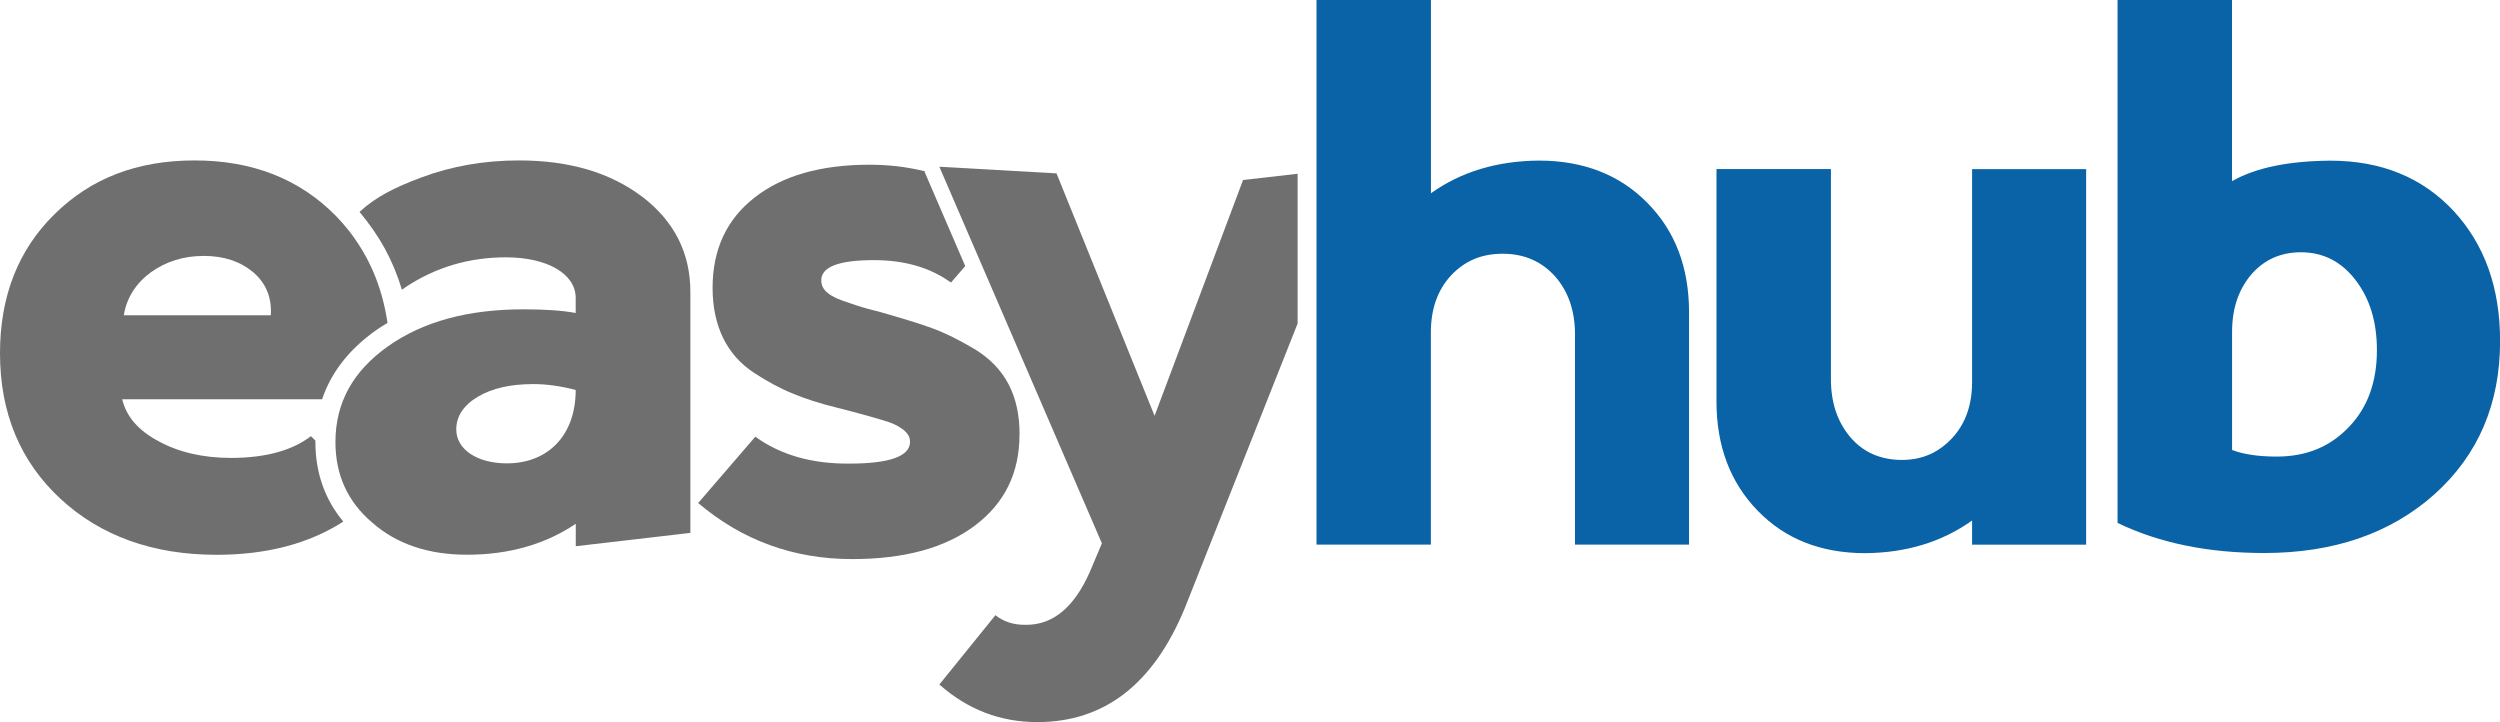
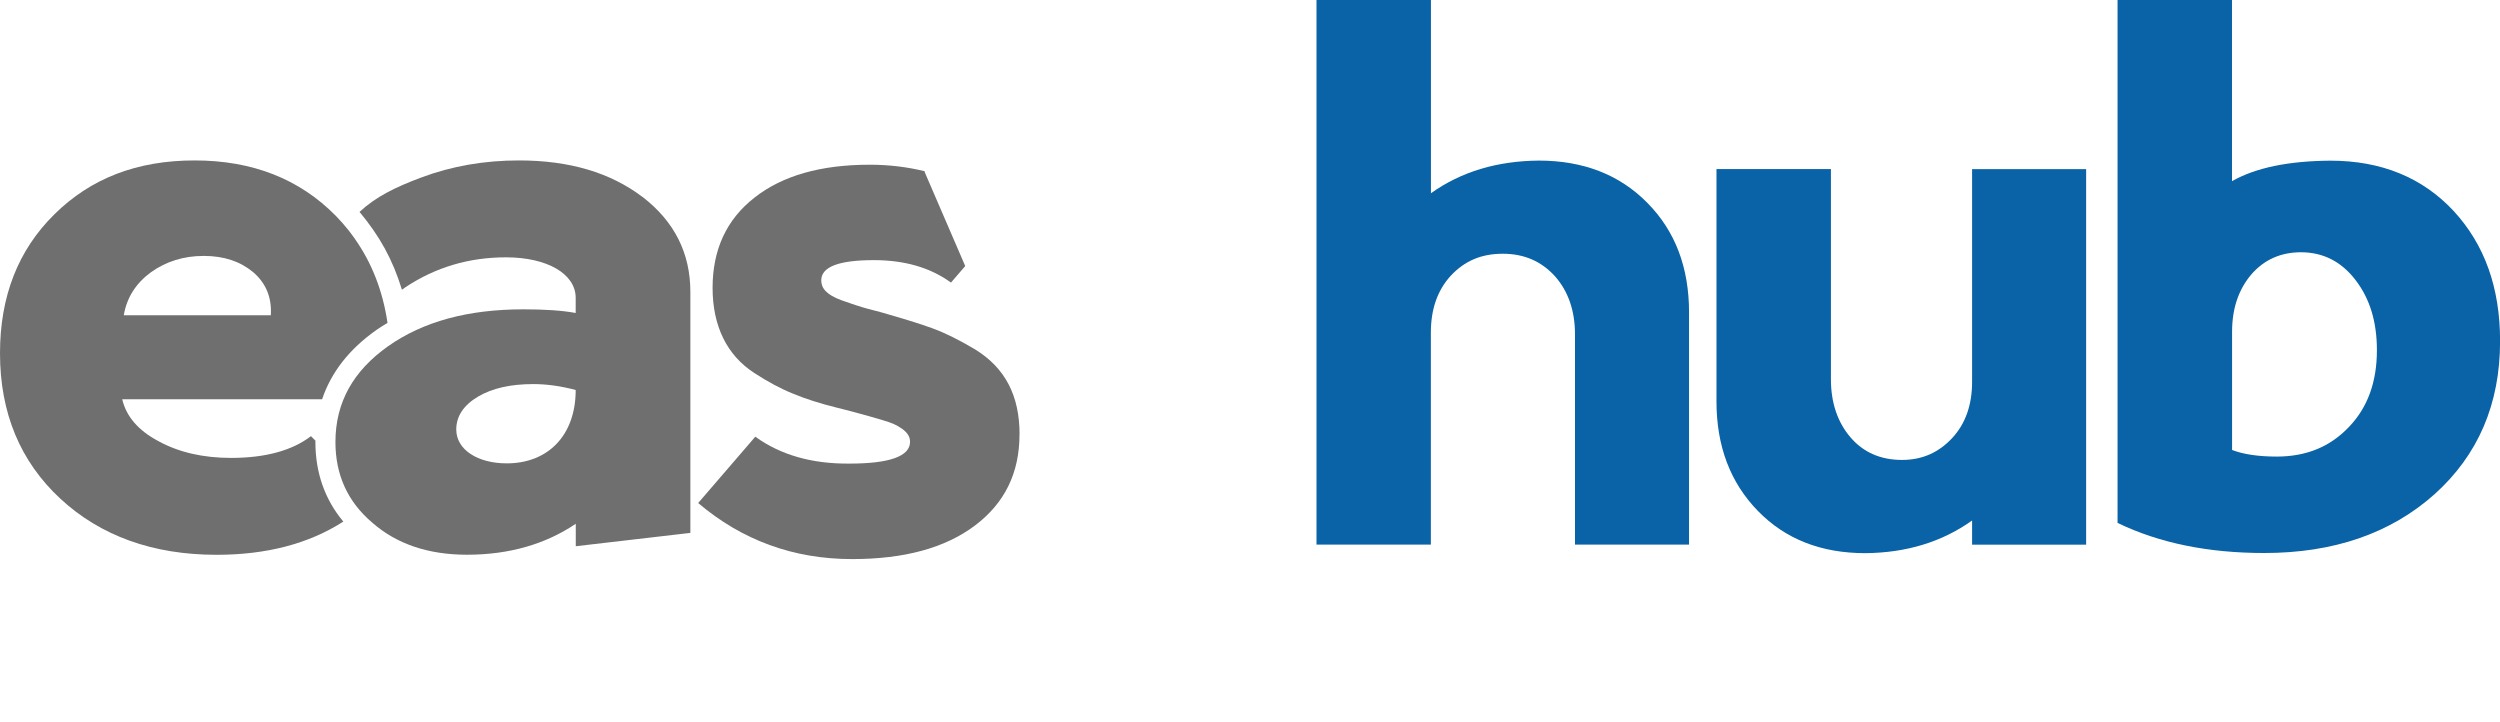
<svg xmlns="http://www.w3.org/2000/svg" id="Camada_2" data-name="Camada 2" viewBox="0 0 320.7 92.62">
  <defs>
    <style>      .cls-1 {        fill: #706f6f;      }      .cls-2 {        fill: #0963a6;      }    </style>
  </defs>
  <g id="Camada_1-2" data-name="Camada 1">
    <path class="cls-1" d="M45.52,30.62c-.04-.06-.09-.13-.14-.19-.2-.28-.41-.56-.62-.83-.01-.02-.03-.03-.04-.05-.5-.63-1.04-1.24-1.61-1.83-4.68-4.77-10.73-7.14-18.15-7.14s-13.33,2.32-17.97,6.9C2.32,32.07,0,38.03,0,45.31c0,7.66,2.6,13.9,7.75,18.67,5.15,4.77,11.87,7.19,20.04,7.19,6.4,0,11.83-1.42,16.25-4.26-2.36-2.83-3.58-6.25-3.58-10.21,0-.06,0-.12,0-.18l-.57-.57c-2.41,1.84-5.82,2.79-10.26,2.79-3.55,0-6.67-.71-9.27-2.13-2.6-1.37-4.16-3.17-4.68-5.39h25.64c1.16-3.46,3.49-6.45,6.98-8.9.45-.32.93-.61,1.41-.9-.6-4.08-2-7.68-4.2-10.8ZM34.75,40.44H15.88c.38-2.27,1.56-4.11,3.5-5.53,1.94-1.37,4.16-2.08,6.76-2.08s4.68.71,6.33,2.08c1.66,1.42,2.41,3.26,2.27,5.53Z" />
    <path class="cls-1" d="M82.41,25.26c-4.11-3.12-9.36-4.68-15.84-4.68-4.4,0-8.56.71-12.48,2.17-3.46,1.29-5.89,2.51-7.97,4.43,2.57,3.1,4.25,6.08,5.44,9.99.23-.16.44-.31.49-.35,3.83-2.53,8.1-3.81,12.86-3.81,5.3,0,8.94,2.13,8.94,5.2v1.94c-1.75-.33-4.02-.47-6.71-.47-7.09,0-12.86,1.56-17.35,4.73-4.49,3.17-6.76,7.23-6.76,12.29,0,4.21,1.56,7.66,4.73,10.35,3.12,2.74,7.19,4.11,12.15,4.11,5.34,0,10.02-1.32,13.95-3.97v2.88l14.7-1.71v-30.91c0-4.96-2.03-9.03-6.15-12.2ZM65.01,59.44c-3.73,0-6.48-1.75-6.48-4.35,0-1.7.95-3.12,2.79-4.21,1.84-1.09,4.21-1.61,7.09-1.61,1.66,0,3.5.24,5.44.76,0,5.82-3.55,9.41-8.84,9.41Z" />
    <g>
      <path class="cls-2" d="M168.88,69.86V0h14.68v24.79c3.9-2.78,8.51-4.14,13.83-4.19,5.69,0,10.35,1.79,13.92,5.41,3.58,3.62,5.36,8.28,5.36,14.07v29.78h-14.63v-26.96c0-3.01-.85-5.5-2.54-7.43-1.74-1.93-3.95-2.92-6.73-2.92s-4.89.94-6.63,2.78c-1.74,1.88-2.59,4.33-2.59,7.34v27.19h-14.68Z" />
      <path class="cls-2" d="M220.19,21.69h14.68v26.96c0,3.01.85,5.5,2.49,7.43s3.86,2.92,6.63,2.92c2.59,0,4.7-.94,6.45-2.82,1.69-1.83,2.54-4.23,2.54-7.2v-27.28h14.63v48.17h-14.63v-3.1c-3.9,2.78-8.47,4.14-13.69,4.19-5.65,0-10.26-1.79-13.78-5.41-3.53-3.62-5.32-8.28-5.32-14.07v-29.78Z" />
      <path class="cls-2" d="M271.64,0h14.68v23.24c3.06-1.74,7.29-2.59,12.61-2.63,6.54,0,11.81,2.16,15.81,6.44,4,4.33,5.97,9.88,5.97,16.7,0,8.09-2.82,14.63-8.42,19.66-5.65,5.03-12.94,7.53-21.83,7.53-7.2,0-13.45-1.27-18.82-3.86V0ZM286.32,57.72c1.46.56,3.39.85,5.74.85,3.81,0,6.87-1.27,9.27-3.81,2.4-2.49,3.58-5.79,3.58-9.83,0-3.62-.89-6.59-2.73-8.99-1.83-2.4-4.19-3.58-7.01-3.58-2.59,0-4.7.94-6.35,2.82-1.65,1.93-2.49,4.38-2.49,7.39v15.15Z" />
    </g>
    <path class="cls-1" d="M130.79,55.73c0-4.92-1.8-8.51-5.72-10.92-1.99-1.18-3.78-2.08-5.44-2.69-1.65-.61-3.88-1.28-6.67-2.08-1.28-.33-2.22-.57-2.74-.76-.52-.14-1.28-.43-2.27-.76-1.94-.71-2.6-1.56-2.6-2.55,0-1.75,2.27-2.6,6.76-2.6,3.92,0,7.23.95,9.88,2.88l1.83-2.12-5.16-11.96c-.03-.07-.04-.14-.06-.21-2.21-.54-4.55-.83-7.05-.83-6.29,0-11.2,1.42-14.75,4.21-3.59,2.79-5.39,6.67-5.39,11.58s1.84,8.65,5.34,10.92c1.75,1.14,3.4,2.03,4.96,2.65,1.56.66,3.5,1.28,5.77,1.84.52.14,1.18.28,2.03.52,1.65.43,2.36.66,3.69,1.04,1.28.38,1.8.61,2.55,1.14.71.52.99,1.04.99,1.65,0,1.84-2.6,2.79-7.75,2.79-4.87.05-8.89-1.13-12.1-3.45l-7.33,8.51c5.63,4.77,12.2,7.19,19.76,7.19,6.67,0,11.91-1.42,15.74-4.3,3.83-2.88,5.72-6.76,5.72-11.68Z" />
-     <path class="cls-1" d="M166.47,22.29l-7.01.8-11.35,30.25-12.58-31.1-15.03-.85,20.85,48.31-1.56,3.69c-1.99,4.49-4.68,6.76-8.13,6.76-.08,0-.16,0-.23,0-1.46,0-2.7-.42-3.74-1.23l-7.19,8.89c3.64,3.21,7.8,4.82,12.57,4.82,8.6,0,14.89-4.87,18.91-14.61l14.48-36.52v-19.21Z" />
  </g>
</svg>